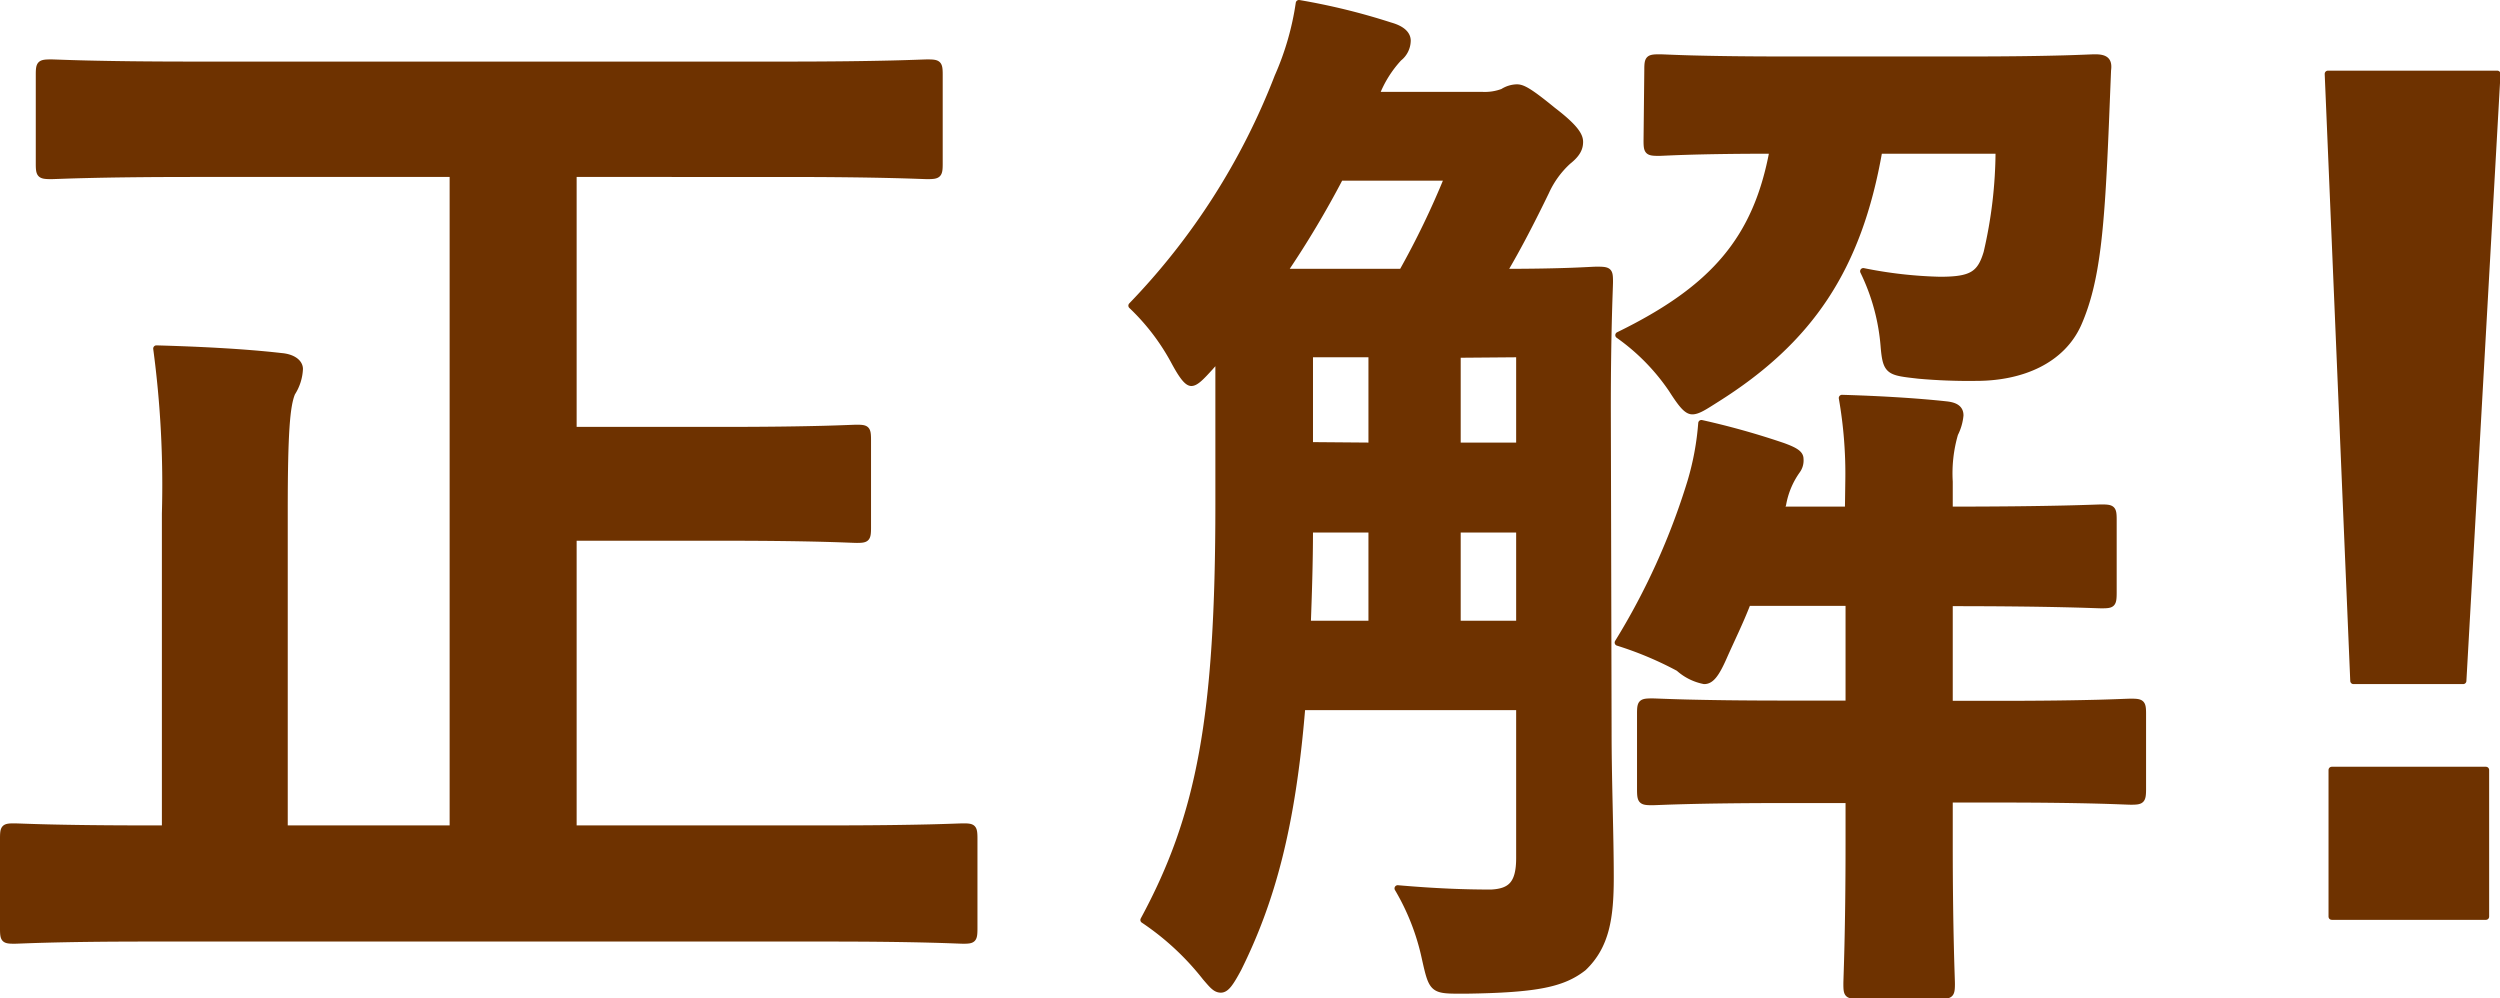
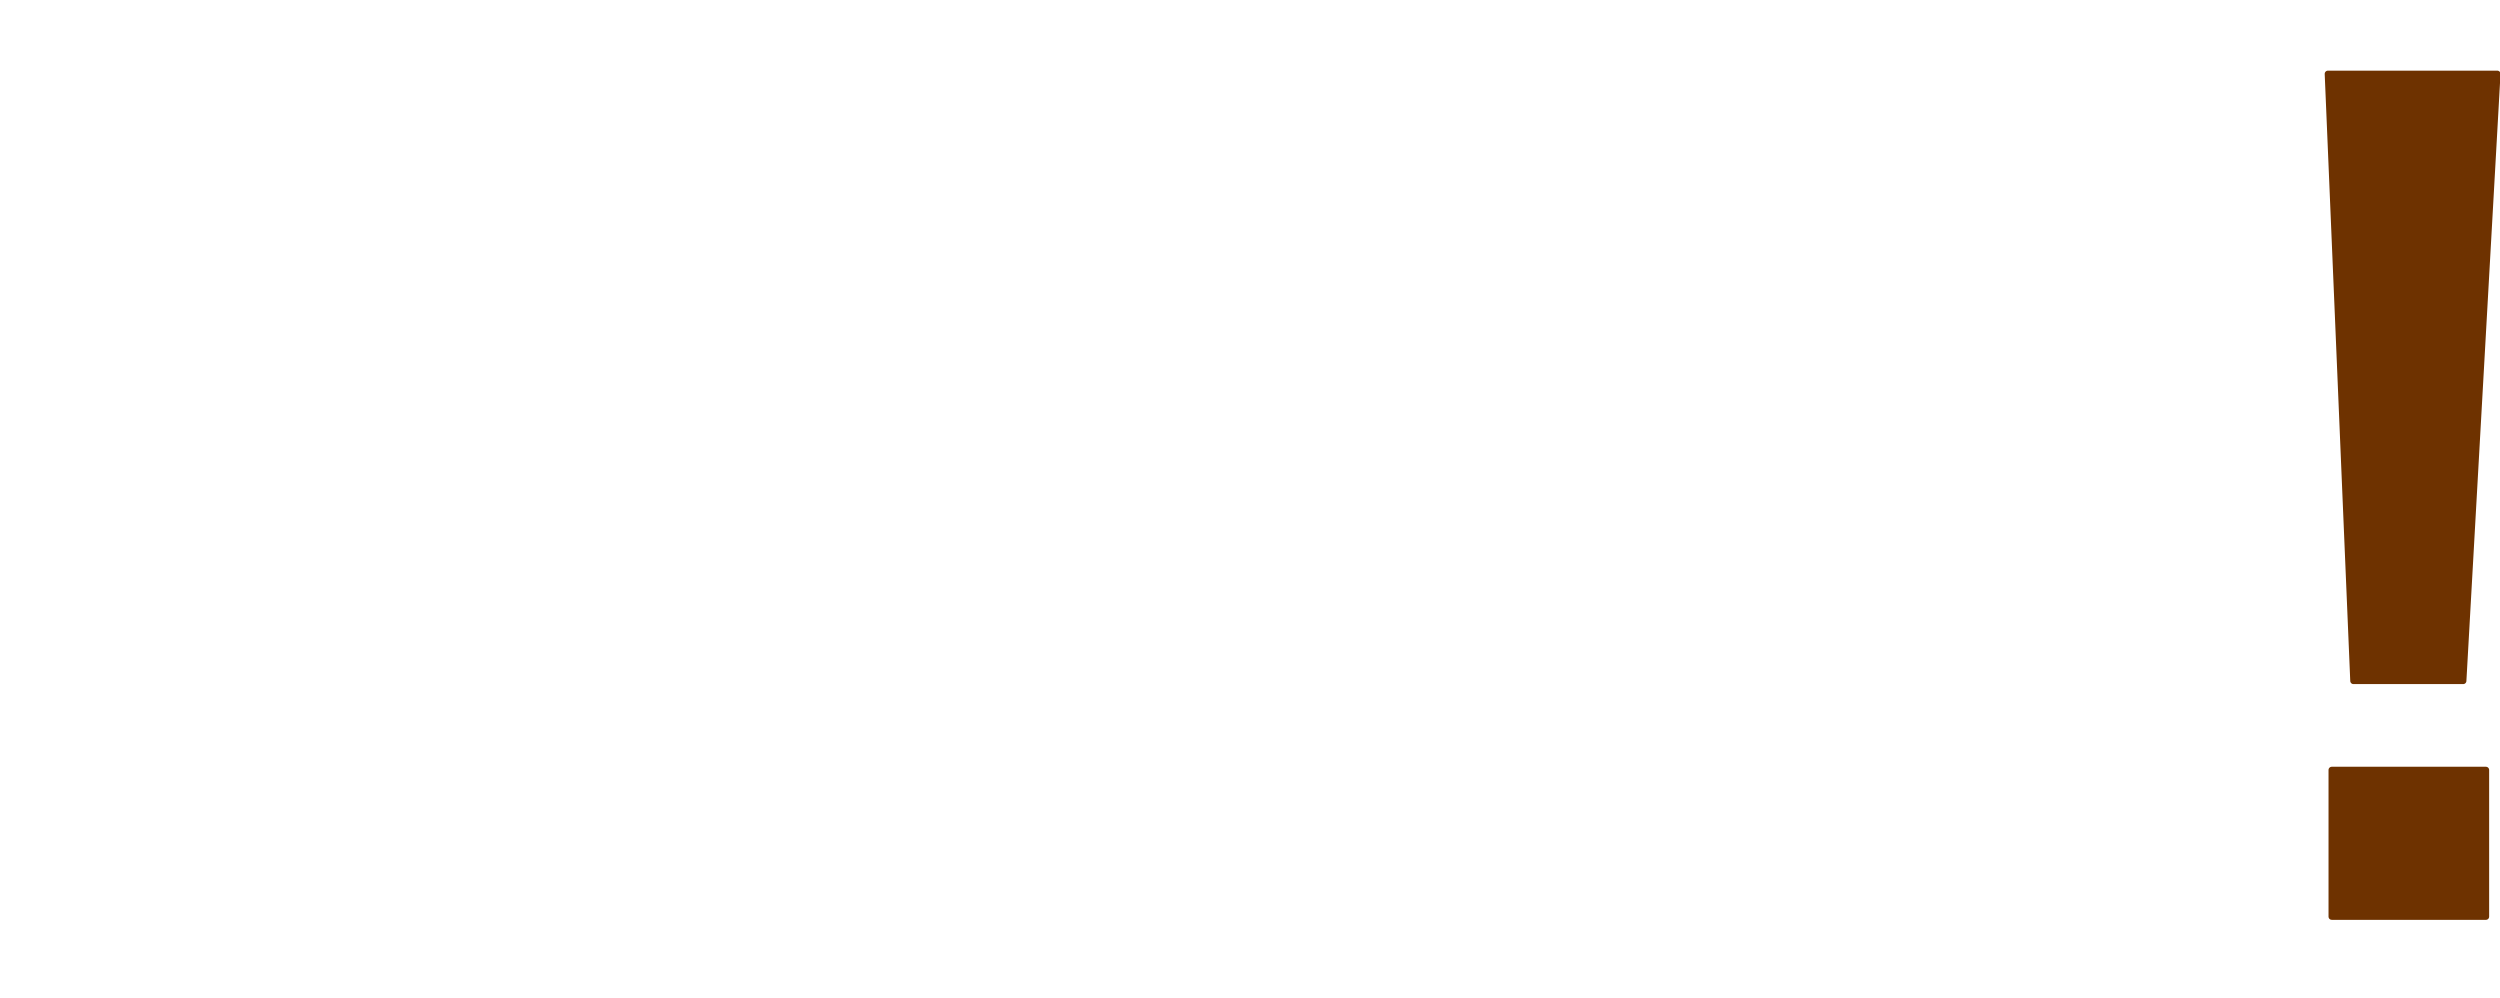
<svg xmlns="http://www.w3.org/2000/svg" viewBox="0 0 195.66 78.11">
  <defs>
    <style>.e17f65dc-8f31-4d10-9516-1c1273578db5{fill:#6e3200;stroke:#6e3200;stroke-linecap:round;stroke-linejoin:round;stroke-width:0.5px;}</style>
  </defs>
  <g id="e5909721-f28e-4ff4-b65c-f6e732e73020" data-name="レイヤー 2">
    <g id="eba405c2-3549-4660-848a-451180b8675e" data-name="正解ポップアップ">
-       <path class="e17f65dc-8f31-4d10-9516-1c1273578db5" d="M15.21,13.6c-7.91,0-10.71.17-11.22.17-.85,0-.94-.09-.94-.94v-7c0-.85.09-.93.94-.93.51,0,3.31.17,11.22.17H61.37c7.91,0,10.71-.17,11.22-.17.85,0,.94.08.94.93v7c0,.85-.09.94-.94.94-.51,0-3.31-.17-11.22-.17H44.88V33.66H56.69c7.31,0,9.86-.17,10.37-.17.77,0,.86.08.86.93v6.89c0,.85-.09.93-.86.93-.51,0-3.06-.17-10.37-.17H44.88V64.85H64.77c7.56,0,10.12-.16,10.63-.16.76,0,.85.08.85.93v7.06c0,.85-.09.93-.85.93-.51,0-3.07-.17-10.63-.17H11.64c-7.48,0-10,.17-10.54.17-.77,0-.85-.08-.85-.93V65.62c0-.85.08-.93.85-.93.51,0,3.06.16,10.54.16h1.28V40.2a80.45,80.45,0,0,0-.68-12.92c3.23.09,6.8.26,9.77.6.94.08,1.45.51,1.45,1a3.76,3.76,0,0,1-.6,1.87c-.42,1-.59,3.14-.59,9.26V64.85H35.44V13.6Z" />
-       <path class="e17f65dc-8f31-4d10-9516-1c1273578db5" d="M125.88,57.29c0,3.82.17,8,.17,11.39,0,3.15-.34,5.36-2.12,7.06-1.62,1.27-3.66,1.7-9.18,1.78-2.64,0-2.64.09-3.23-2.55a18.22,18.22,0,0,0-2.13-5.44c3,.26,5.27.34,7.31.34,1.53-.08,2.21-.68,2.21-2.72V55.33h-17c-.76,9.36-2.38,15.22-5,20.49-.6,1.11-.94,1.62-1.36,1.62s-.68-.34-1.2-.94A21,21,0,0,0,89.5,72c4.42-8.17,5.87-15.9,5.87-32.56V28l-.68.77c-.69.76-1.11,1.19-1.45,1.19s-.77-.6-1.36-1.7a17.35,17.35,0,0,0-3.32-4.34A53.57,53.57,0,0,0,100,6,22.06,22.06,0,0,0,101.66.25,50.94,50.94,0,0,1,108.8,2c.93.26,1.36.68,1.36,1.19a1.77,1.77,0,0,1-.68,1.36,8.91,8.91,0,0,0-1.79,2.89H116a4,4,0,0,0,1.62-.25,2.11,2.11,0,0,1,1.1-.34c.43,0,.94.25,2.81,1.78,1.78,1.36,2.12,2,2.12,2.47s-.17.93-.93,1.53A7.31,7.31,0,0,0,121,15c-1.11,2.29-2.21,4.42-3.32,6.29,5,0,6.8-.17,7.31-.17.94,0,1,.08,1,.93,0,.51-.17,3.66-.17,9.86Zm-16.15-36a65.7,65.7,0,0,0,3.57-7.4h-8.41a75.23,75.23,0,0,1-4.42,7.4Zm-2.38,27.54v-7.4h-4.84c0,2.64-.09,5.19-.17,7.4Zm0-13.94V27.71h-4.84v7.14Zm6.72-7.14v7.14h4.84V27.71Zm4.84,21.08v-7.4h-4.84v7.4Zm25.76-11.14a34.33,34.33,0,0,0-.51-6.54c2.8.08,5.78.25,8.16.51.76.08,1.1.34,1.1.85a4,4,0,0,1-.42,1.44,11.06,11.06,0,0,0-.42,3.74v2.21c8.41,0,11.39-.17,11.9-.17.85,0,.93.09.93.94v5.69c0,.94-.08,1-.93,1-.51,0-3.49-.17-11.9-.17v7.91h3.82c7.4,0,9.86-.17,10.37-.17.85,0,.94.08.94.93v5.87c0,.93-.09,1-.94,1-.51,0-3-.17-10.37-.17h-3.82V66c0,7.06.17,10.54.17,11,0,.85-.09.93-.94.93h-6.29c-.94,0-1-.08-1-.93,0-.51.17-3.91.17-11v-3.4h-4.93c-7.4,0-10,.17-10.46.17-.85,0-.93-.09-.93-1V55.84c0-.85.08-.93.93-.93.51,0,3.06.17,10.46.17h4.93V47.17h-7.91c-.59,1.53-1.27,2.89-1.87,4.25s-1,1.87-1.53,1.87a4.19,4.19,0,0,1-2-1,27.28,27.28,0,0,0-4.76-2,54.22,54.22,0,0,0,5.69-12.58,21.77,21.77,0,0,0,.85-4.59,61,61,0,0,1,6.38,1.79c.93.34,1.36.59,1.36,1a1.34,1.34,0,0,1-.26.93,6.48,6.48,0,0,0-1.1,2.64l-.17.42h5.27ZM128.94,5.44c0-.86.09-.94.94-.94.51,0,2.8.17,9.86.17H154.1c7,0,9.36-.17,9.87-.17.85,0,1.1.26,1,1l-.17,4.25c-.34,8.16-.68,12.24-2.13,15.56-1.27,2.89-4.42,4.25-8,4.25a43.88,43.88,0,0,1-4.51-.17c-2.29-.26-2.55-.26-2.72-2.21a16.3,16.3,0,0,0-1.61-5.95,34,34,0,0,0,6,.68c2.47,0,3.15-.43,3.66-2.13a35.56,35.56,0,0,0,.94-8h-9.36c-1.61,9.27-5.44,14.88-12.75,19.47-.93.59-1.44.93-1.87.93s-.85-.51-1.61-1.7a16.56,16.56,0,0,0-4.17-4.25c7.48-3.65,10.8-7.56,12.07-14.45-6.29,0-8.5.17-8.92.17-.85,0-.94-.08-.94-.93Z" />
      <path class="e17f65dc-8f31-4d10-9516-1c1273578db5" d="M192.78,53.29h-8.59l-2-47.51h13.26Zm1.78,18.45H182.49V60.26h12.07Z" />
    </g>
  </g>
</svg>